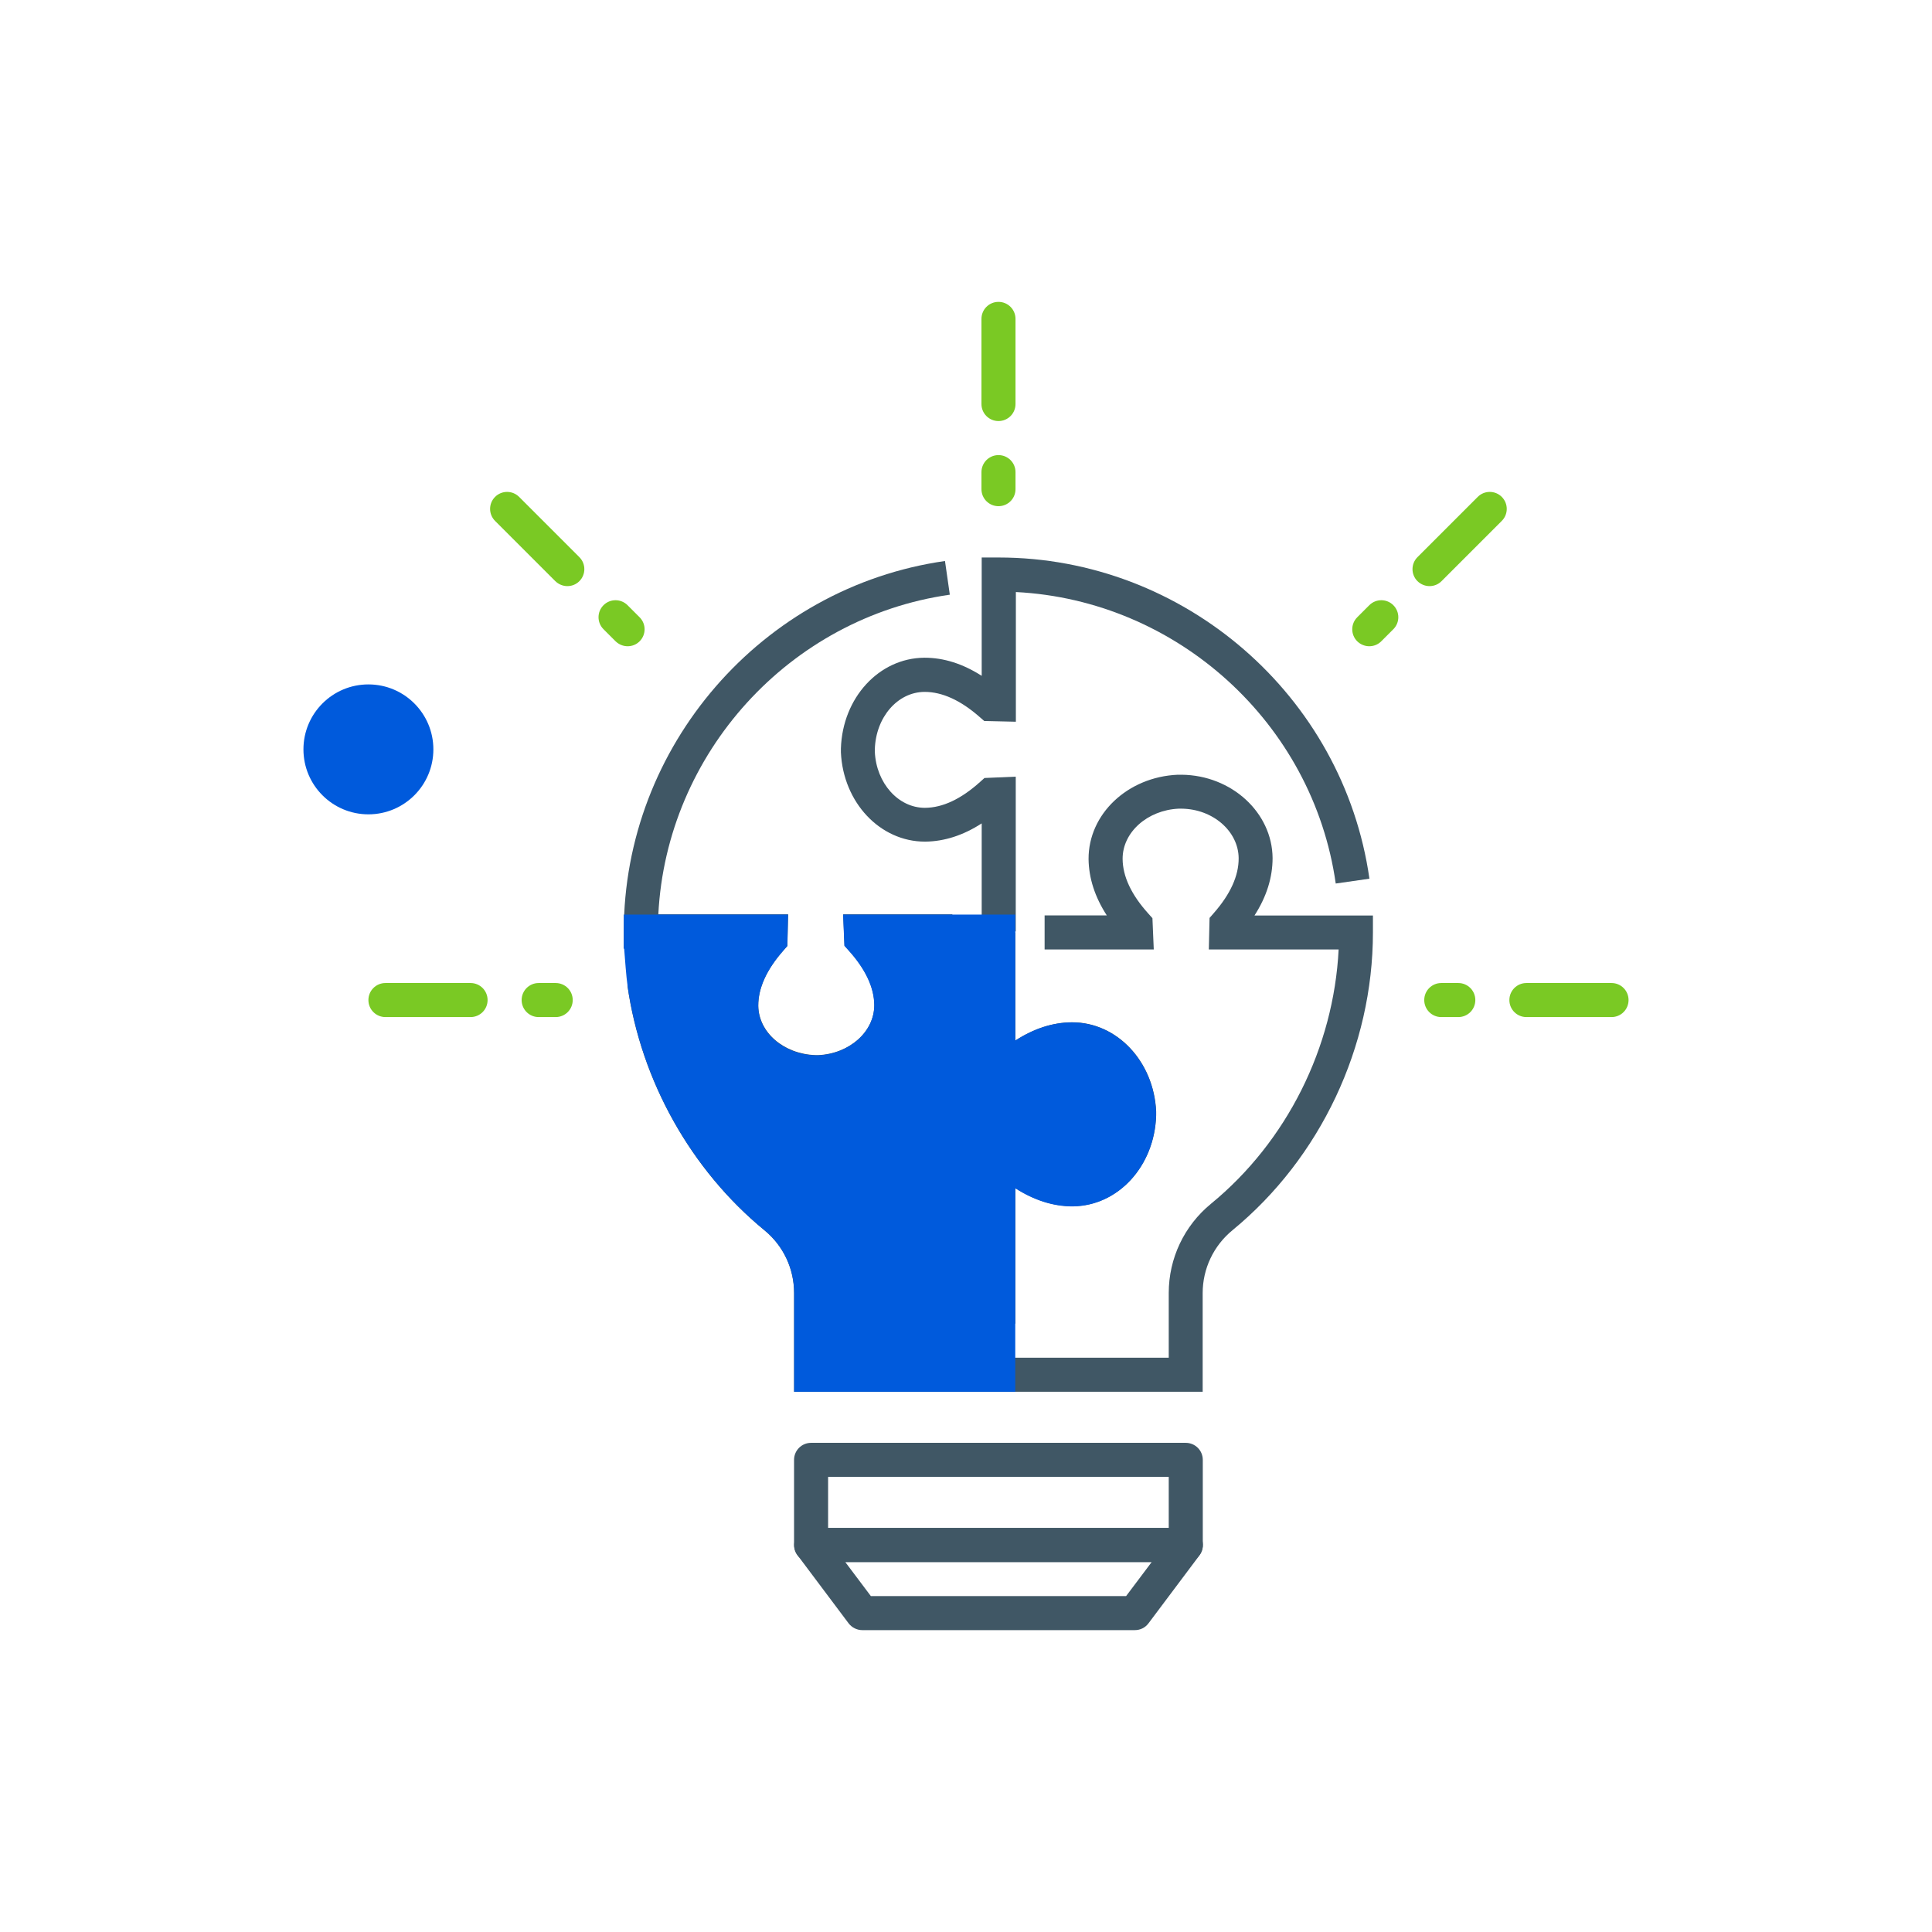
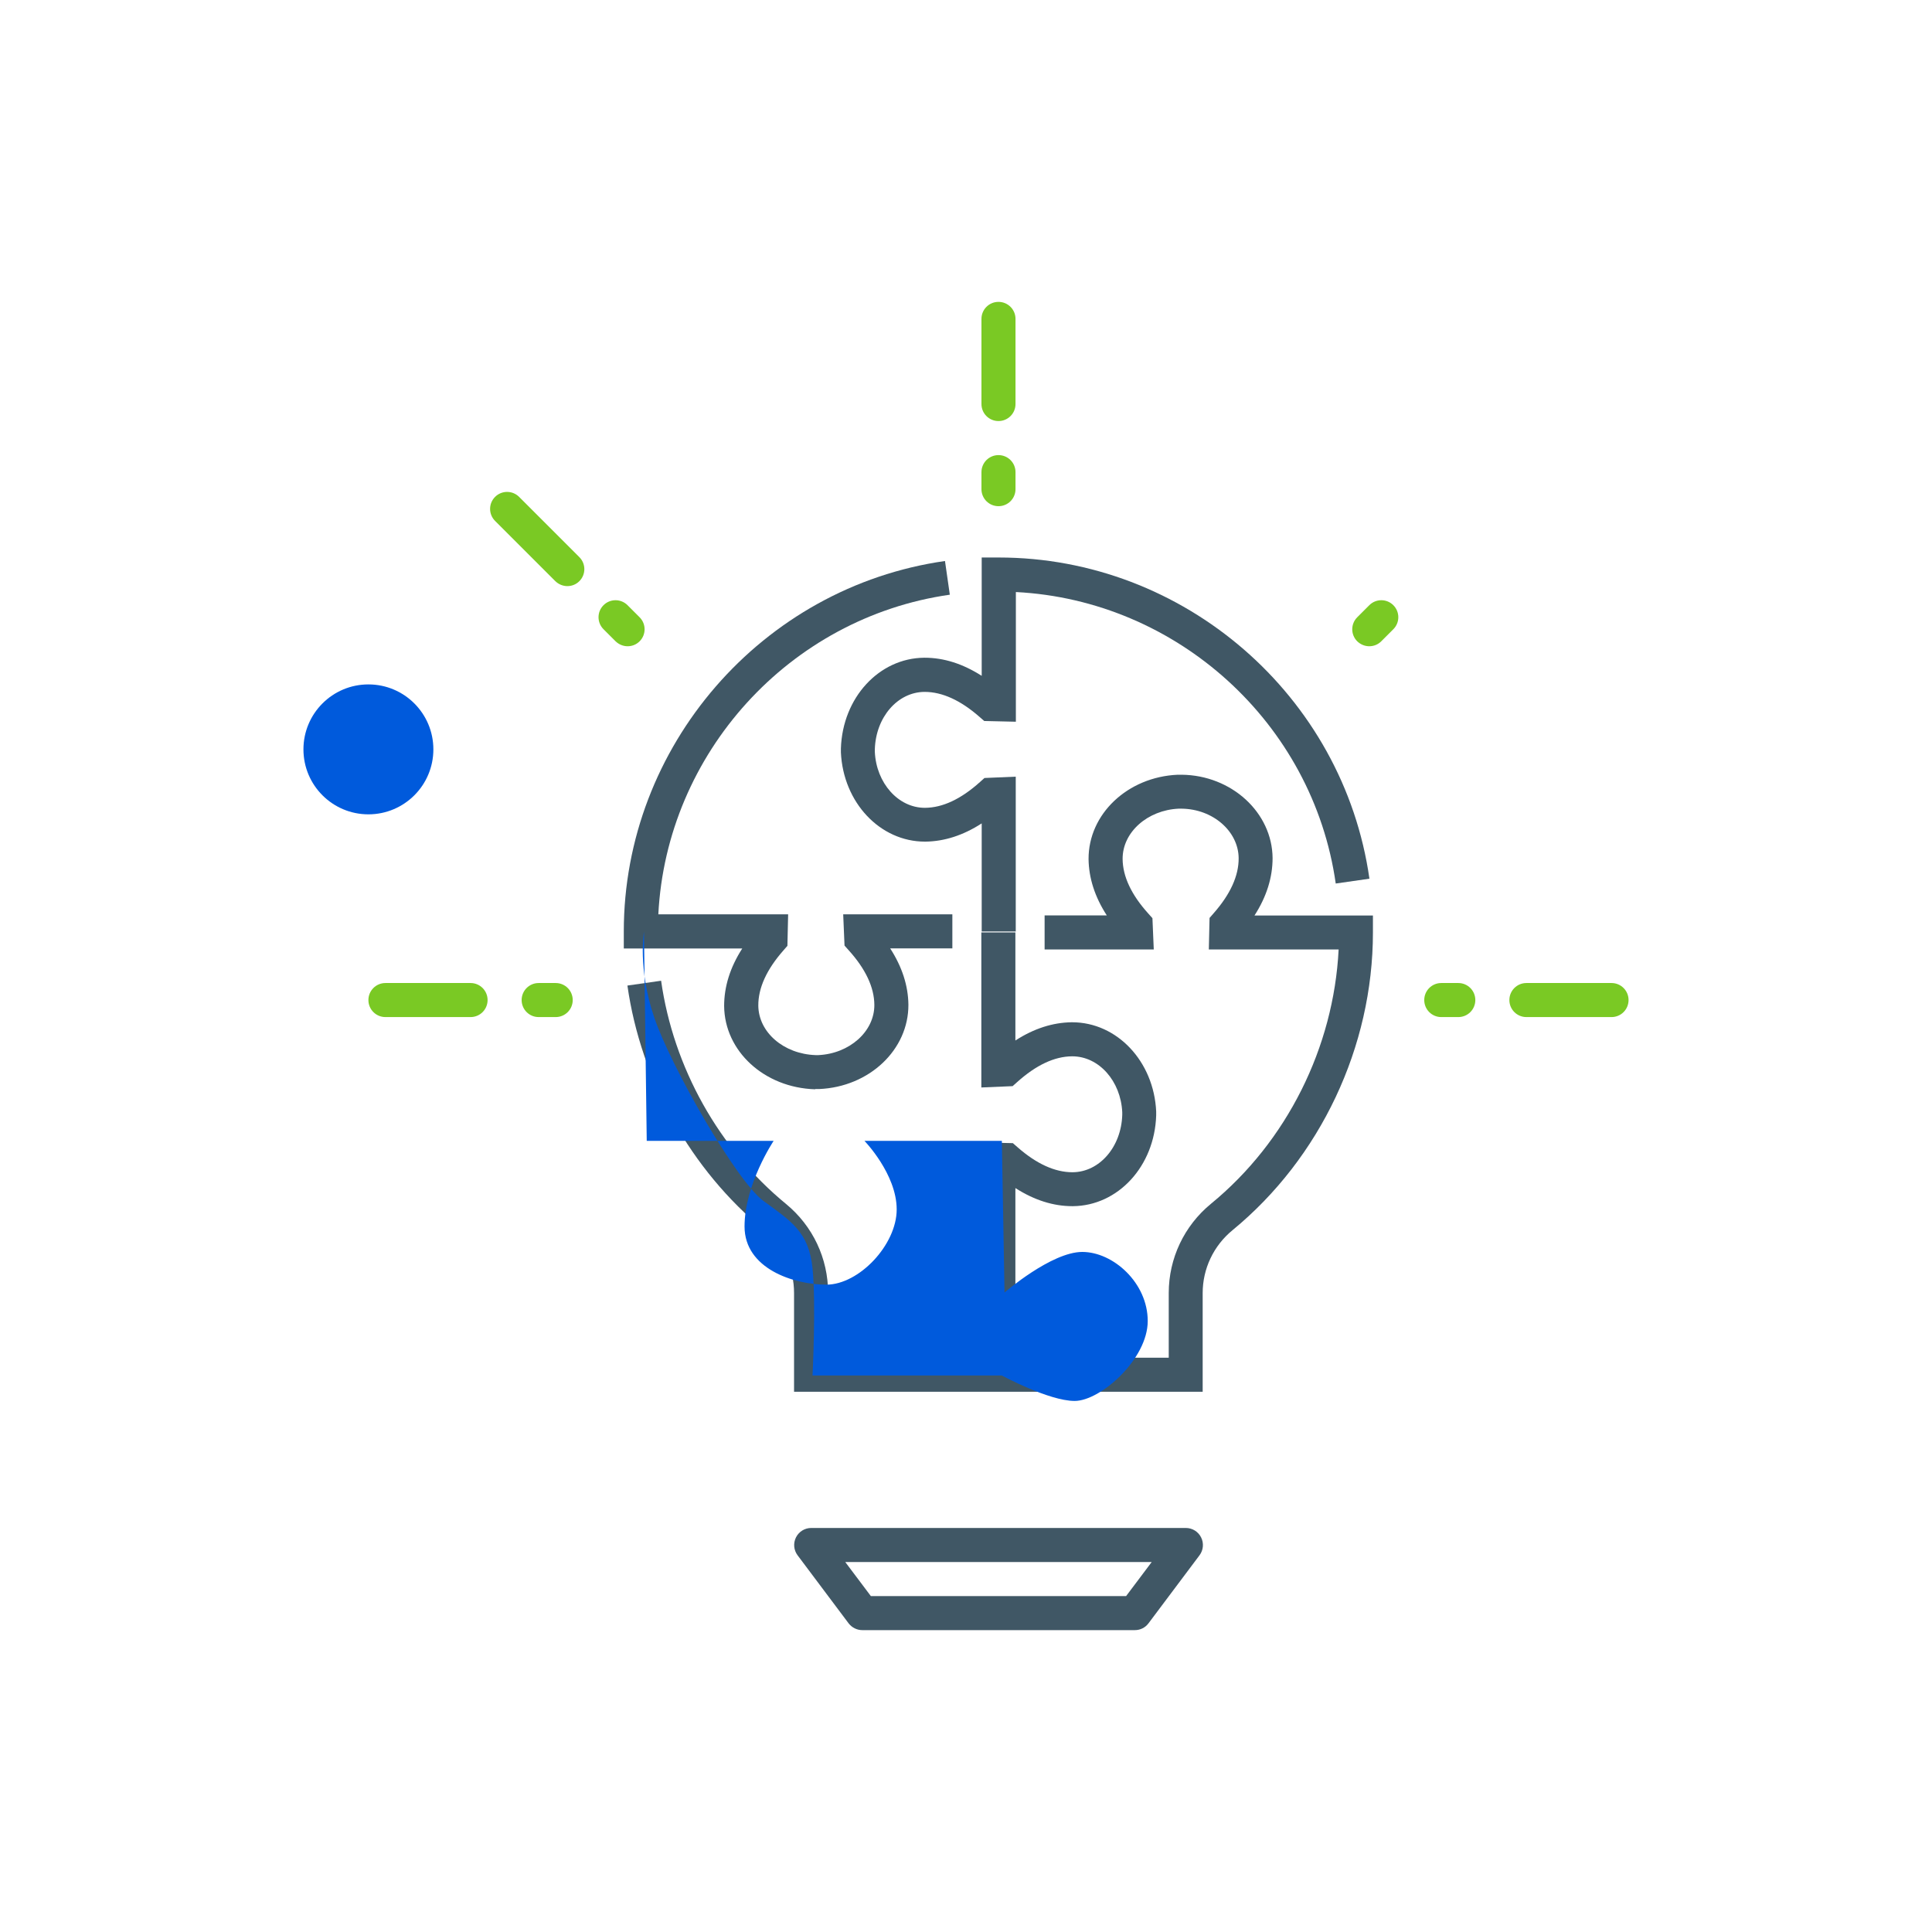
<svg xmlns="http://www.w3.org/2000/svg" id="Calque_1" viewBox="0 0 160 160">
  <defs>
    <style>.cls-1{fill:#005adc;}.cls-2{fill:#405765;}.cls-3{fill:#7ac924;}</style>
  </defs>
  <path class="cls-2" d="m84.12,77.14h-2.82v-8.95c-1.53.99-3.09,1.49-4.66,1.51h-.04c-3.72,0-6.77-3.24-6.96-7.39v-.32c.13-4.21,3.16-7.49,6.9-7.52h.04c1.58,0,3.16.5,4.72,1.5v-9.8h1.41c15.35,0,28.54,11.43,30.7,26.6l-2.79.4c-1.89-13.31-13.15-23.46-26.49-24.14v10.74l-2.62-.06-.39-.34c-1.56-1.37-3.09-2.07-4.54-2.07h-.03c-2.22.02-4.02,2.1-4.1,4.75v.22c.12,2.58,1.94,4.63,4.14,4.63h.02c1.46-.01,2.98-.73,4.54-2.13l.38-.34,2.59-.11v12.84Z" />
  <path class="cls-2" d="m67.5,90.21c-4.21-.13-7.5-3.16-7.53-6.9,0-1.6.49-3.19,1.5-4.76h-9.81v-1.41c0-15.33,11.43-28.52,26.6-30.68l.4,2.79c-13.31,1.9-23.46,13.15-24.14,26.47h10.75l-.06,2.61-.34.39c-1.38,1.57-2.08,3.1-2.07,4.56.02,2.21,2.1,4.01,4.75,4.1h.22c2.58-.12,4.65-1.95,4.64-4.16-.01-1.46-.73-2.98-2.13-4.53l-.34-.38-.11-2.59h9.04v2.82h-5.15c.99,1.53,1.49,3.09,1.51,4.66.02,3.73-3.23,6.81-7.39,6.99h-.32Z" />
  <path class="cls-2" d="m84.08,109.62h-2.82v-15.01l2.62.06.39.34c1.56,1.37,3.09,2.07,4.54,2.07h.03c2.22-.02,4.02-2.1,4.1-4.75v-.22c-.12-2.58-1.93-4.63-4.14-4.63h-.02c-1.46.01-2.98.73-4.54,2.13l-.38.34-2.59.11v-12.84h2.82v8.95c1.53-.99,3.09-1.49,4.66-1.51h.04c3.72,0,6.77,3.24,6.96,7.39v.32c-.13,4.21-3.16,7.49-6.9,7.52h-.04c-1.58,0-3.16-.5-4.72-1.5v11.21Z" />
  <path class="cls-2" d="m99.61,115.26h-33.85v-8.18c0-2.02-.89-3.92-2.45-5.19-6.09-5-10.23-12.39-11.35-20.27l2.79-.4c1.02,7.19,4.79,13.93,10.35,18.49,2.21,1.82,3.48,4.5,3.48,7.37v5.36h28.21v-5.36c0-2.87,1.28-5.57,3.5-7.39,6.28-5.15,10.16-12.94,10.57-21.06h-10.75l.06-2.61.34-.39c1.38-1.57,2.08-3.1,2.07-4.56-.02-2.23-2.13-4.07-4.72-4.1h-.25c-2.58.12-4.65,1.95-4.64,4.16.01,1.46.73,2.98,2.13,4.53l.34.38.11,2.59h-9.04v-2.82h5.15c-.99-1.53-1.49-3.09-1.51-4.66-.02-3.73,3.23-6.81,7.39-6.99h.32c4.13.04,7.5,3.13,7.53,6.9,0,1.6-.49,3.19-1.5,4.76h9.81v1.41c0,9.45-4.35,18.67-11.63,24.65-1.57,1.29-2.47,3.19-2.47,5.21v8.18Z" />
  <path class="cls-2" d="m93.97,135h-22.56c-.44,0-.86-.21-1.13-.56l-4.23-5.64c-.32-.43-.37-1-.13-1.48.24-.48.73-.78,1.26-.78h31.03c.53,0,1.02.3,1.26.78.24.48.19,1.05-.13,1.48l-4.23,5.64c-.27.36-.68.56-1.13.56Zm-21.86-2.82h21.15l2.12-2.82h-25.38l2.12,2.82Z" />
-   <path class="cls-2" d="m98.2,129.36h-31.03c-.78,0-1.41-.63-1.41-1.41v-7.05c0-.78.63-1.41,1.41-1.41h31.03c.78,0,1.41.63,1.41,1.41v7.05c0,.78-.63,1.41-1.41,1.41Zm-29.62-2.82h28.21v-4.23h-28.21v4.23Z" />
  <path class="cls-3" d="m82.69,34.87c-.78,0-1.41-.63-1.41-1.41v-7.05c0-.78.63-1.41,1.41-1.41s1.41.63,1.41,1.41v7.05c0,.78-.63,1.41-1.41,1.41Z" />
  <path class="cls-3" d="m82.69,41.92c-.78,0-1.41-.63-1.41-1.41v-1.41c0-.78.63-1.41,1.41-1.41s1.41.63,1.41,1.41v1.41c0,.78-.63,1.41-1.41,1.41Z" />
  <path class="cls-3" d="m38.97,84.23h-7.05c-.78,0-1.41-.63-1.41-1.41s.63-1.41,1.41-1.41h7.05c.78,0,1.41.63,1.41,1.41s-.63,1.41-1.41,1.41Z" />
  <path class="cls-3" d="m46.02,84.23h-1.41c-.78,0-1.41-.63-1.41-1.41s.63-1.41,1.41-1.41h1.41c.78,0,1.41.63,1.41,1.41s-.63,1.41-1.41,1.41Z" />
  <path class="cls-3" d="m46.99,48.54c-.36,0-.72-.14-1-.41l-4.99-4.99c-.55-.55-.55-1.44,0-1.99.55-.55,1.44-.55,1.99,0l4.99,4.99c.55.55.55,1.44,0,1.99-.28.28-.64.41-1,.41Z" />
  <path class="cls-3" d="m51.98,53.52c-.36,0-.72-.14-1-.41l-1-1c-.55-.55-.55-1.44,0-1.99.55-.55,1.44-.55,1.99,0l1,1c.55.55.55,1.44,0,1.99-.28.28-.64.41-1,.41Z" />
  <path class="cls-3" d="m133.46,84.23h-7.05c-.78,0-1.41-.63-1.41-1.41s.63-1.41,1.41-1.41h7.05c.78,0,1.41.63,1.41,1.41s-.63,1.41-1.41,1.41Z" />
  <path class="cls-3" d="m120.77,84.23h-1.41c-.78,0-1.41-.63-1.41-1.41s.63-1.41,1.41-1.41h1.41c.78,0,1.41.63,1.41,1.41s-.63,1.41-1.41,1.41Z" />
-   <path class="cls-3" d="m118.39,48.54c-.36,0-.72-.14-1-.41-.55-.55-.55-1.44,0-1.99l4.99-4.99c.55-.55,1.44-.55,1.99,0,.55.55.55,1.44,0,1.99l-4.99,4.99c-.28.28-.64.41-1,.41Z" />
  <path class="cls-3" d="m113.4,53.52c-.36,0-.72-.14-1-.41-.55-.55-.55-1.44,0-1.99l1-1c.55-.55,1.44-.55,1.99,0,.55.55.55,1.44,0,1.99l-1,1c-.28.28-.64.41-1,.41Z" />
  <circle class="cls-1" cx="30.51" cy="62.06" r="5.38" />
-   <path class="cls-1" d="m53.33,77.17s-.53,3.02.85,7.09c1.38,4.07,6.8,13.55,9.05,15.2,2.26,1.65,3.76,2.56,4.06,5.57s0,8.88,0,8.88h15.67l-.22-17.3s3.9,2.11,6.04,2.11,6.05-3.46,6.05-6.62-2.86-5.72-5.42-5.72-6.44,3.36-6.44,3.36l-.22-12.56h-11.38s2.67,2.75,2.67,5.68-3.12,6.23-5.83,6.23-6.77-1.33-6.77-4.82,2.41-7.09,2.41-7.09h-10.51Z" />
-   <path class="cls-1" d="m95.74,92.06c-.19-4.15-3.24-7.39-6.96-7.39h-.04c-1.57.01-3.13.52-4.66,1.51v-10.44h-14.26l.11,2.59.34.38c1.4,1.55,2.12,3.08,2.13,4.53.01,2.21-2.05,4.04-4.64,4.16h-.22c-2.65-.08-4.73-1.88-4.75-4.1,0-1.46.69-2.99,2.07-4.56l.34-.39.06-2.61h-13.6v2.82h.03c.06.78.18,2.43.28,3.06,1.12,7.88,5.26,15.27,11.35,20.27,1.55,1.28,2.45,3.17,2.45,5.19v8.18h18.31v-16.85c1.55.99,3.14,1.5,4.72,1.5h.04c3.74-.03,6.77-3.31,6.9-7.52v-.32Zm-2.82.28c-.08,2.64-1.88,4.73-4.1,4.75h-.03c-1.45,0-2.98-.7-4.54-2.07l-.39-.34-2.62-.06v17.83h-12.67v-5.36c0-2.87-1.27-5.56-3.48-7.37-5.55-4.56-9.32-11.3-10.35-18.49,0,0-.2-1.41-.33-2.66h7.04c-1,1.57-1.51,3.16-1.5,4.76.03,3.74,3.31,6.77,7.53,6.9h.32c4.17-.19,7.41-3.26,7.39-7-.01-1.57-.52-3.13-1.51-4.66h7.55v11.51l2.59-.11.38-.34c1.55-1.4,3.08-2.11,4.54-2.13h.02c2.2,0,4.02,2.06,4.14,4.63v.22Z" />
+   <path class="cls-1" d="m53.33,77.17s-.53,3.02.85,7.09c1.38,4.07,6.8,13.55,9.05,15.2,2.26,1.65,3.76,2.56,4.06,5.57s0,8.88,0,8.88h15.67s3.9,2.11,6.04,2.11,6.05-3.46,6.05-6.62-2.86-5.72-5.42-5.72-6.44,3.36-6.44,3.36l-.22-12.56h-11.38s2.67,2.75,2.67,5.68-3.12,6.23-5.83,6.23-6.77-1.33-6.77-4.82,2.41-7.09,2.41-7.09h-10.51Z" />
</svg>